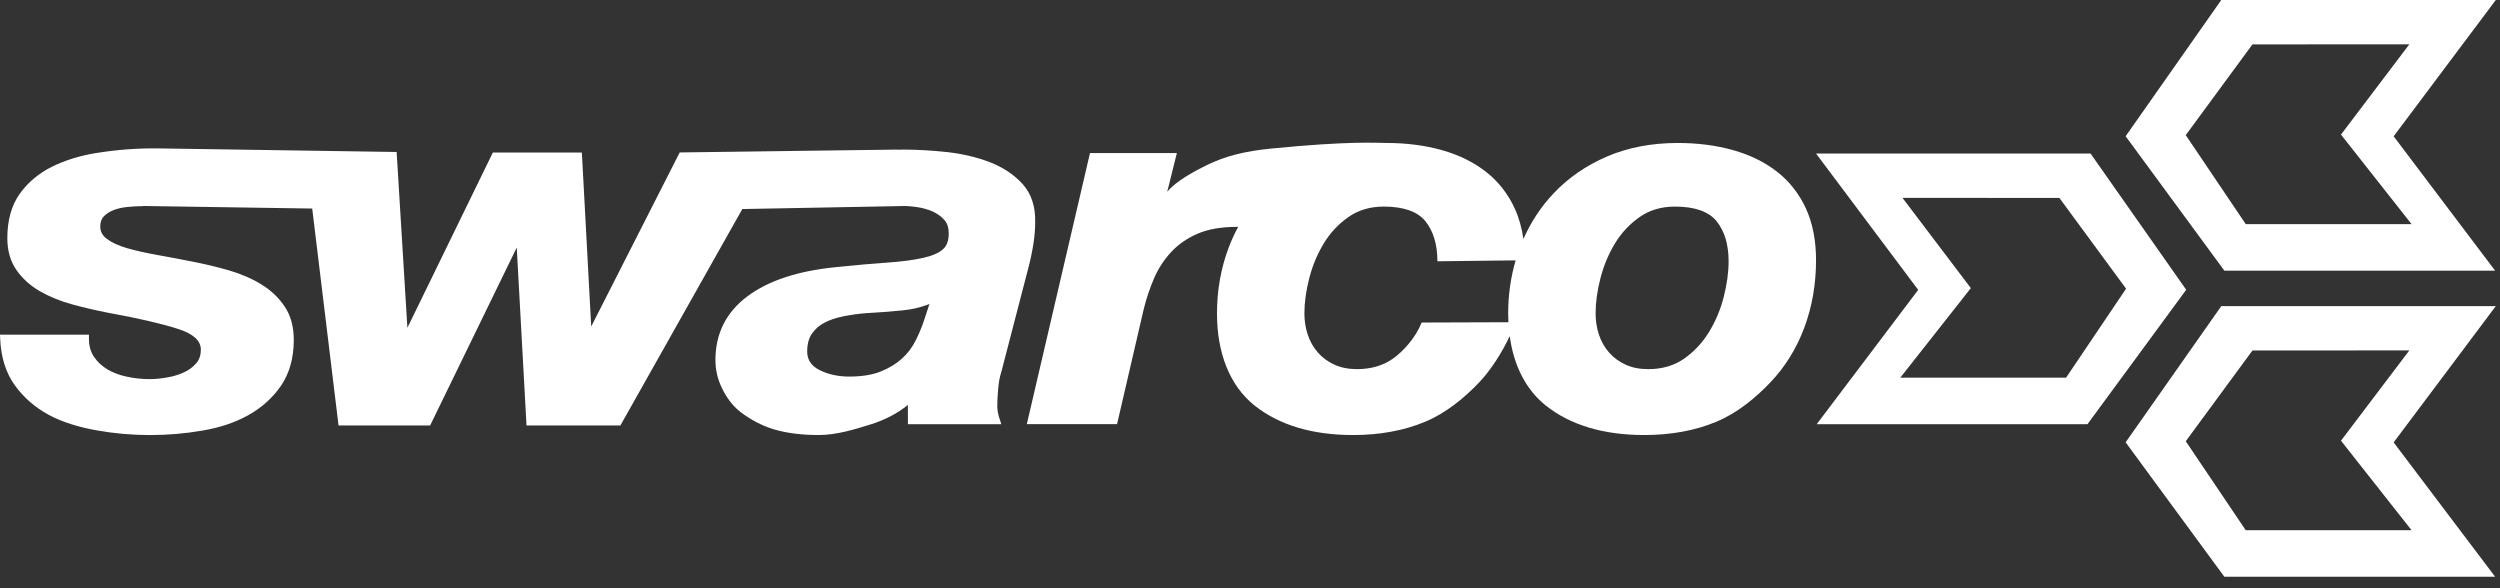
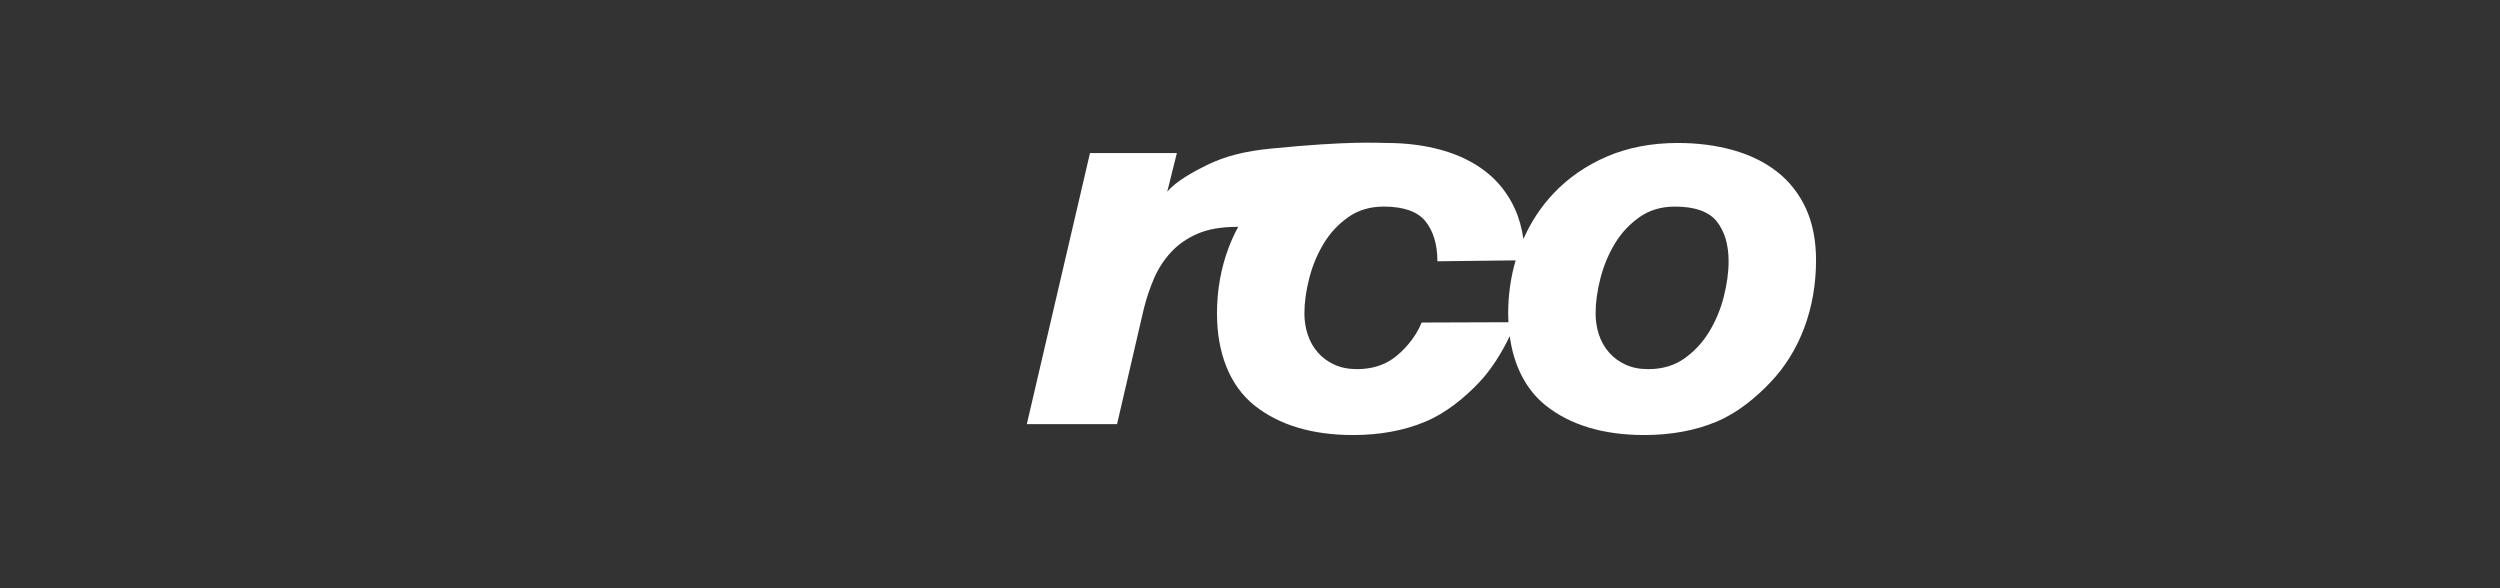
<svg xmlns="http://www.w3.org/2000/svg" width="170px" height="40px" viewBox="0 0 170 40" version="1.1">
  <rect x="0" y="0" width="170" height="40" fill="#333333" stroke="none" />
  <title>LOGO White</title>
  <desc>Created with Sketch.</desc>
  <defs />
  <g id="Symbols" stroke="none" stroke-width="1" fill="none" fill-rule="evenodd">
    <g id="//HEADER" transform="translate(-241, -31)" fill="#FFFFFF">
      <g id="HEADER">
        <g id="LOGO-White" transform="translate(241, 31)">
          <g id="Logo-white">
            <path d="M117.215,20.188 C116.995,21.049 116.656,21.856 116.207,22.585 C115.761,23.313 115.188,23.922 114.506,24.398 C113.84,24.865 113.022,25.101 112.077,25.101 C111.488,25.101 110.968,24.997 110.531,24.792 C110.087,24.588 109.711,24.311 109.414,23.967 C109.113,23.625 108.883,23.221 108.731,22.766 C108.578,22.31 108.501,21.821 108.501,21.313 C108.501,20.568 108.612,19.758 108.833,18.908 C109.052,18.06 109.384,17.266 109.821,16.547 C110.251,15.836 110.816,15.234 111.501,14.754 C112.173,14.285 112.978,14.048 113.892,14.048 C115.233,14.048 116.185,14.379 116.72,15.032 C117.267,15.704 117.545,16.623 117.545,17.767 C117.545,18.513 117.434,19.327 117.215,20.188 Z M96.673,21.932 C96.252,22.994 95.387,23.922 94.705,24.398 C94.038,24.865 93.221,25.101 92.276,25.101 C91.686,25.101 91.167,24.997 90.73,24.792 C90.285,24.588 89.91,24.311 89.613,23.967 C89.311,23.625 89.082,23.221 88.93,22.766 C88.777,22.31 88.699,21.821 88.699,21.313 C88.699,20.568 88.811,19.759 89.032,18.908 C89.25,18.06 89.583,17.266 90.02,16.547 C90.45,15.836 91.015,15.233 91.699,14.754 C92.372,14.285 93.177,14.047 94.091,14.047 C95.431,14.047 96.383,14.379 96.919,15.032 C97.466,15.704 97.744,16.624 97.744,17.767 L103.064,17.705 C102.728,18.852 102.556,20.061 102.556,21.313 C102.556,21.516 102.563,21.715 102.572,21.912 L96.673,21.932 Z M120.845,11.68 C120.013,11.03 119.005,10.535 117.851,10.209 C116.703,9.886 115.436,9.722 114.084,9.722 C112.317,9.722 110.701,10.032 109.277,10.641 C107.862,11.25 106.64,12.094 105.645,13.148 C104.793,14.048 104.105,15.091 103.591,16.254 C103.484,15.491 103.286,14.795 103,14.173 C102.542,13.177 101.883,12.338 101.044,11.68 C100.212,11.03 99.204,10.535 98.05,10.209 C96.902,9.886 95.635,9.722 94.283,9.722 C93.641,9.722 91.818,9.571 86.434,10.103 C84.704,10.274 83.347,10.595 82.036,11.241 C81.156,11.675 79.96,12.326 79.372,13.039 L80.027,10.409 L74.119,10.409 L69.824,28.84 L75.96,28.84 L77.767,21.048 C77.948,20.307 78.188,19.588 78.482,18.912 C78.768,18.253 79.162,17.65 79.652,17.123 C80.139,16.604 80.746,16.188 81.454,15.885 C82.165,15.581 83.051,15.427 84.087,15.427 C84.123,15.427 84.16,15.429 84.196,15.43 C83.951,15.88 83.735,16.349 83.549,16.839 L83.549,16.84 C83.022,18.237 82.755,19.742 82.755,21.313 C82.755,23.988 83.612,26.219 85.304,27.57 C86.977,28.905 89.235,29.582 92.011,29.582 C93.831,29.582 95.479,29.278 96.908,28.68 C98.338,28.085 99.573,27.059 100.582,26.004 C101.37,25.177 102.117,24.007 102.66,22.857 C102.933,24.842 103.751,26.488 105.105,27.57 C106.779,28.905 109.036,29.582 111.813,29.582 C113.632,29.582 115.28,29.278 116.709,28.68 C118.139,28.085 119.375,27.059 120.383,26.005 C121.39,24.948 122.169,23.692 122.696,22.273 C123.223,20.854 123.491,19.315 123.491,17.698 C123.491,16.354 123.259,15.168 122.801,14.173 C122.343,13.176 121.684,12.338 120.845,11.68 Z" id="Fill-1" />
-             <path d="M62.836,21.784 C62.682,22.249 62.484,22.721 62.249,23.186 C62.02,23.64 61.709,24.046 61.324,24.392 C60.937,24.743 60.45,25.037 59.88,25.266 C59.308,25.492 58.59,25.607 57.749,25.607 C56.969,25.607 56.274,25.45 55.685,25.141 C55.15,24.859 54.889,24.452 54.889,23.897 C54.889,23.41 54.995,23.007 55.202,22.702 C55.421,22.383 55.705,22.131 56.047,21.951 C56.418,21.756 56.846,21.61 57.322,21.516 C57.817,21.414 58.335,21.341 58.852,21.298 C59.687,21.253 60.53,21.189 61.358,21.108 C62,21.047 62.618,20.902 63.202,20.673 L62.836,21.784 Z M67.815,27.637 C67.815,27.293 67.835,26.891 67.875,26.44 C67.912,26.004 67.981,25.627 68.087,25.304 L69.94,18.17 C70.24,17.007 70.393,15.98 70.392,15.126 C70.42,14.05 70.131,13.17 69.533,12.511 C68.955,11.875 68.209,11.377 67.314,11.031 C66.434,10.693 65.462,10.462 64.423,10.344 C63.374,10.23 62.375,10.172 61.454,10.172 C61.308,10.172 61.163,10.178 61.018,10.181 L61.011,10.172 L46.22,10.366 L40.202,22.204 L39.567,10.373 L33.514,10.373 L27.702,22.292 L26.971,10.335 L10.875,10.093 C9.331,10.067 7.927,10.184 6.526,10.408 C5.414,10.591 4.406,10.904 3.53,11.339 C2.63,11.787 1.892,12.407 1.339,13.182 C0.781,13.972 0.498,14.986 0.498,16.197 C0.498,17.042 0.706,17.769 1.116,18.357 C1.512,18.93 2.047,19.415 2.706,19.799 C3.347,20.169 4.084,20.471 4.898,20.694 C5.712,20.918 6.544,21.112 7.374,21.272 C9.385,21.635 10.986,22.006 12.135,22.376 C13.145,22.701 13.658,23.17 13.658,23.77 C13.658,24.146 13.56,24.445 13.36,24.683 C13.144,24.939 12.87,25.148 12.546,25.303 C12.203,25.466 11.818,25.587 11.402,25.66 C10.975,25.74 10.563,25.78 10.178,25.78 C9.639,25.78 9.108,25.723 8.597,25.609 C8.109,25.504 7.669,25.336 7.289,25.109 C6.922,24.888 6.618,24.601 6.386,24.256 C6.159,23.918 6.049,23.521 6.049,23.042 L6.049,22.757 L0,22.757 L0.013,23.055 C0.068,24.311 0.406,25.374 1.018,26.214 C1.619,27.042 2.4,27.718 3.34,28.224 C4.275,28.726 5.409,29.056 6.587,29.266 C7.767,29.477 8.983,29.584 10.202,29.584 C11.405,29.584 12.6,29.482 13.752,29.282 C14.929,29.08 15.922,28.758 16.832,28.261 C17.758,27.756 18.521,27.077 19.099,26.243 C19.682,25.398 19.977,24.344 19.977,23.11 C19.977,22.222 19.771,21.463 19.363,20.852 C18.963,20.25 18.429,19.742 17.777,19.343 C17.148,18.953 16.409,18.631 15.581,18.388 C14.781,18.157 13.949,17.958 13.109,17.794 C12.306,17.634 11.5,17.481 10.713,17.341 C9.929,17.201 9.236,17.046 8.656,16.88 C8.085,16.717 7.618,16.504 7.269,16.247 C6.962,16.02 6.818,15.75 6.818,15.398 C6.818,15.104 6.898,14.879 7.062,14.712 C7.249,14.522 7.479,14.376 7.747,14.278 C8.031,14.171 8.354,14.1 8.708,14.069 C9.049,14.035 9.393,14.017 9.732,14.017 L9.756,14.007 L21.23,14.181 L23.021,28.933 L29.248,28.933 L35.139,16.833 L35.803,28.933 L42.186,28.933 L50.478,14.215 L61.594,14.007 C61.827,14.02 62.069,14.043 62.321,14.077 C62.697,14.127 63.065,14.229 63.414,14.379 C63.734,14.521 64.006,14.717 64.223,14.963 C64.417,15.182 64.515,15.487 64.515,15.871 C64.515,16.363 64.387,16.715 64.124,16.948 C63.842,17.2 63.391,17.397 62.781,17.535 C62.145,17.679 61.326,17.787 60.347,17.856 C59.378,17.922 58.229,18.023 56.836,18.166 C54.271,18.419 52.253,19.083 50.838,20.14 C49.385,21.219 48.649,22.679 48.649,24.481 C48.649,25.137 48.794,25.772 49.08,26.366 C49.363,26.963 49.788,27.592 50.39,28.045 C50.983,28.487 51.747,28.935 52.615,29.191 C53.483,29.451 54.506,29.582 55.656,29.582 C56.883,29.582 58.089,29.209 59.242,28.847 C60.186,28.55 61.023,28.112 61.736,27.538 L61.739,28.847 L68.089,28.847 L68.001,28.572 C67.877,28.215 67.815,27.9 67.815,27.637 Z" id="Fill-3" />
-             <path d="M153.166,3.019 L163.835,3.013 L159.187,9.152 L163.984,15.239 L152.71,15.239 L148.631,9.189 L153.166,3.019 Z M169.668,18.405 L162.768,9.269 L169.714,0 L151.047,0 L144.543,9.264 L151.257,18.405 L169.668,18.405 Z" id="Fill-5" />
-             <path d="M163.984,36.054 L152.709,36.054 L148.632,30.004 L153.166,23.834 L163.836,23.827 L159.187,29.967 L163.984,36.054 Z M151.048,20.815 L144.543,30.078 L151.256,39.219 L169.669,39.219 L162.768,30.083 L169.715,20.815 L151.048,20.815 Z" id="Fill-7" />
-             <path d="M140.495,25.68 L129.221,25.68 L134.017,19.592 L129.368,13.454 L140.039,13.46 L144.573,19.63 L140.495,25.68 Z M142.158,10.441 L123.491,10.441 L130.437,19.711 L123.536,28.845 L141.948,28.845 L148.662,19.705 L142.158,10.441 Z" id="Fill-10" />
          </g>
        </g>
      </g>
    </g>
  </g>
</svg>